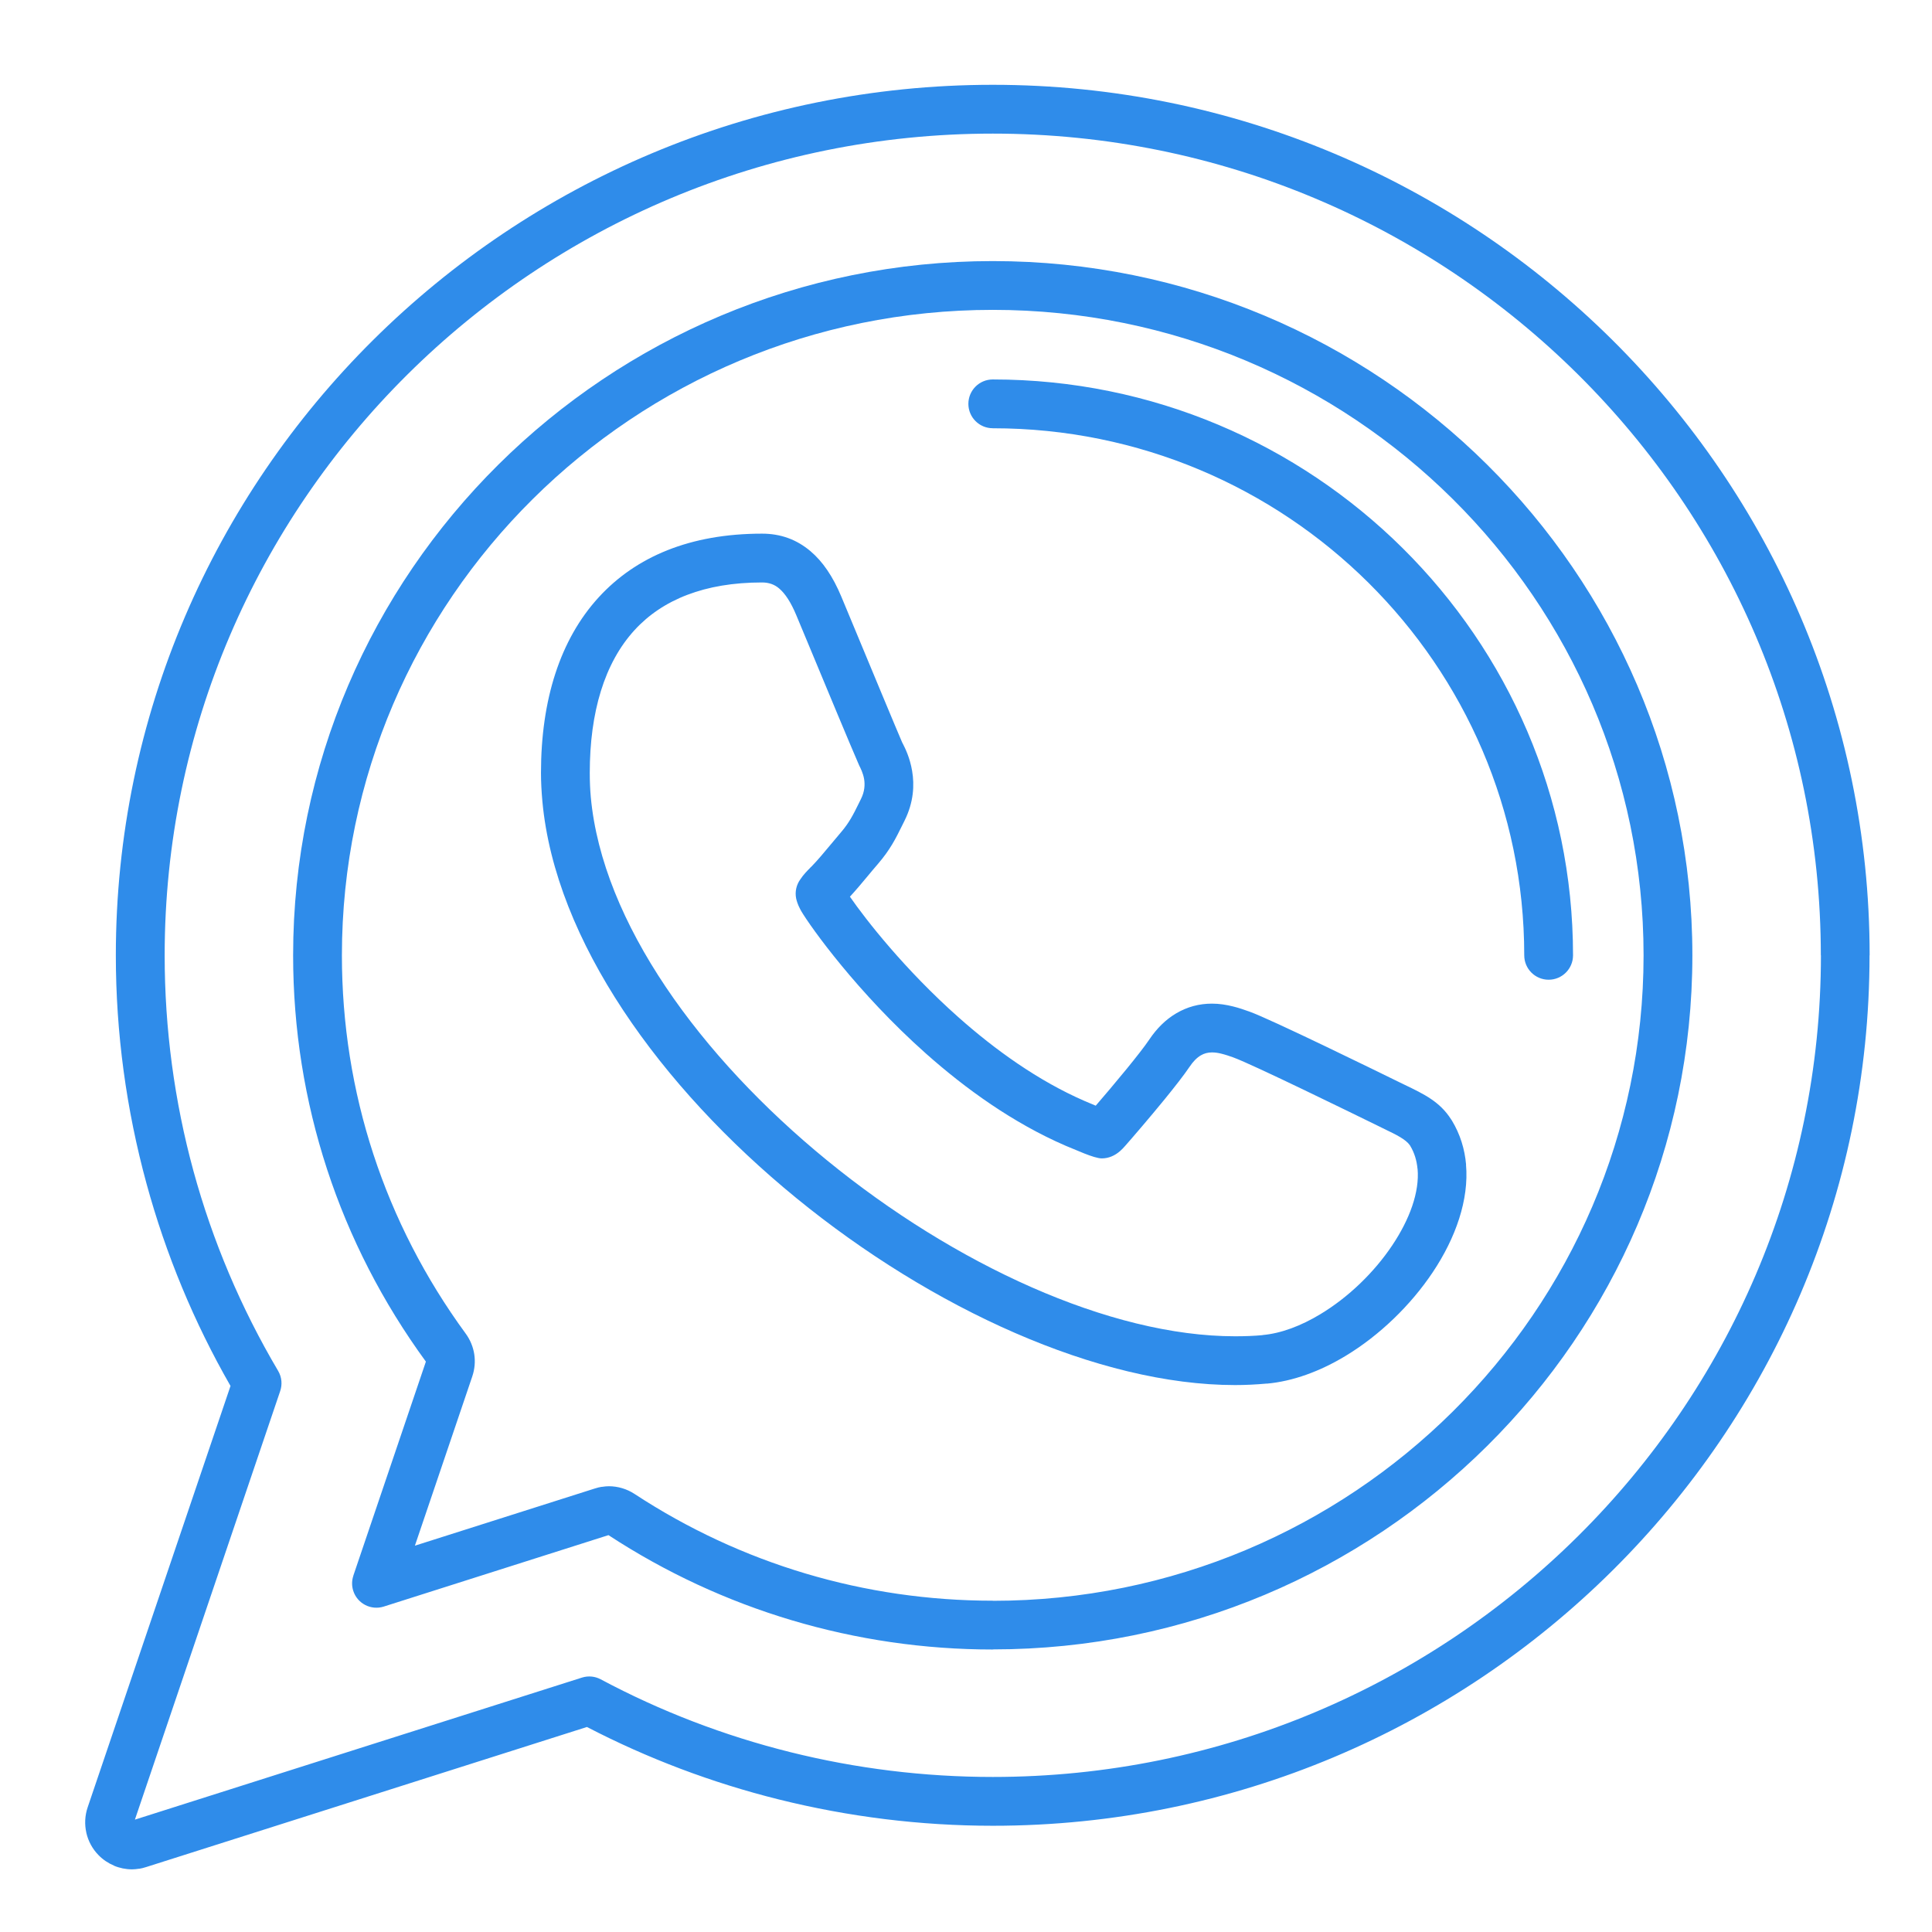
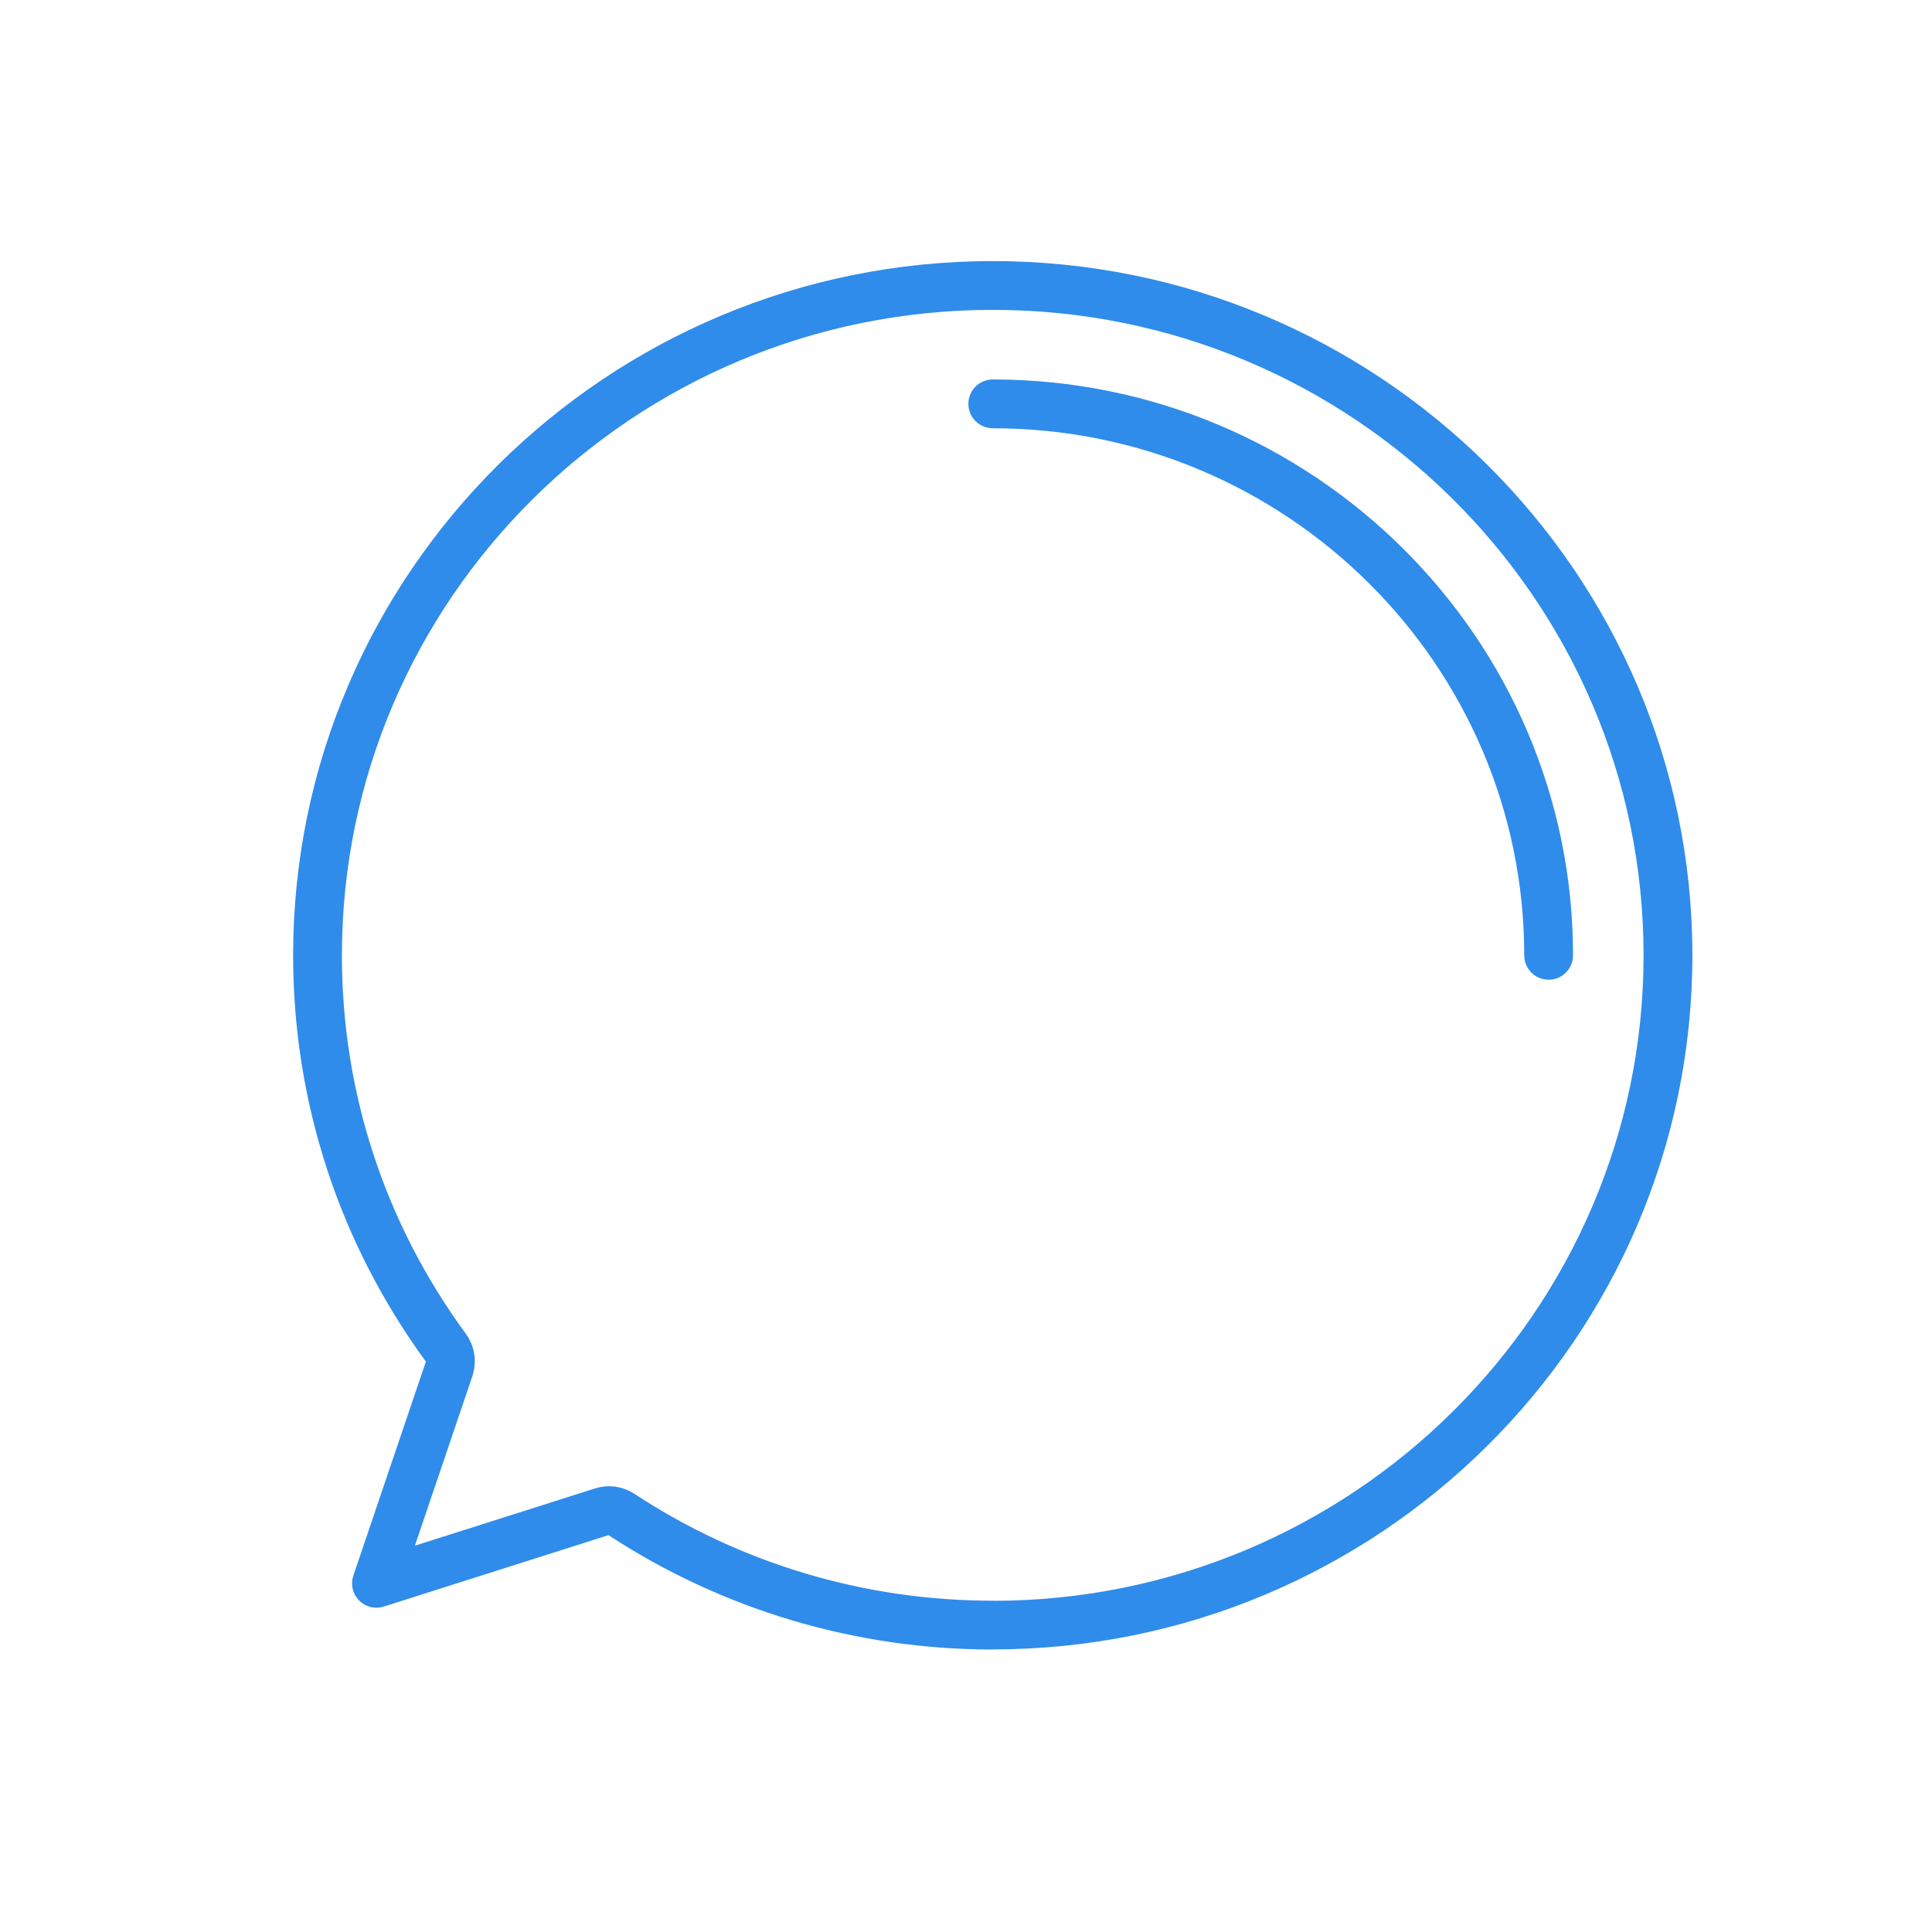
<svg xmlns="http://www.w3.org/2000/svg" width="500" zoomAndPan="magnify" viewBox="0 0 375 375" height="500" preserveAspectRatio="xMidYMid meet">
  <defs>
    <clipPath id="9cf8a3e3ac">
-       <path d="M 16.402 16.402 L 362.902 16.402 L 362.902 362.902 L 16.402 362.902 Z M 16.402 16.402 " />
-     </clipPath>
+       </clipPath>
  </defs>
  <g id="bf8ffe39a0">
-     <path style=" stroke:none;fill-rule:nonzero;fill:#2f8cea;fill-opacity:1;" d="M 268.223 218.898 L 267.613 218.598 C 263.168 216.422 243.059 206.566 239.375 205.242 C 238.645 204.98 237.879 204.719 237.07 204.52 C 236.48 204.371 235.867 204.273 235.246 204.273 C 234.441 204.273 233.719 204.465 233.086 204.84 C 232.309 205.297 231.574 206.043 230.895 207.062 C 229.828 208.645 228 210.984 226.035 213.395 C 223.125 216.957 219.789 220.836 218.348 222.465 C 218.07 222.789 217.723 223.148 217.371 223.453 L 217.352 223.469 C 216.406 224.273 215.238 224.844 213.844 224.844 C 213.125 224.844 211.801 224.422 210.43 223.875 C 209.184 223.375 207.535 222.691 206.805 222.375 L 206.789 222.367 C 196.633 217.961 187.438 211.348 179.727 204.496 C 166.438 192.691 157.348 179.941 155.516 176.84 L 155.312 176.461 C 154.809 175.508 154.609 174.766 154.535 174.398 L 154.531 174.391 C 154.266 173.062 154.586 171.754 155.309 170.73 C 155.926 169.777 156.75 168.953 157.262 168.441 L 157.27 168.434 L 157.262 168.422 L 157.508 168.195 C 158.711 166.965 160.008 165.402 161.266 163.891 C 162.023 162.98 162.758 162.098 163.215 161.57 C 164.844 159.68 165.668 158.008 166.613 156.09 L 167.105 155.094 C 167.844 153.625 167.902 152.285 167.723 151.215 C 167.531 150.07 167.02 149.07 166.773 148.586 C 166.676 148.395 166.594 148.199 166.523 148.004 C 165.219 145.043 159.867 132.164 156.75 124.664 L 154.57 119.434 C 153.543 116.965 152.434 115.23 151.203 114.195 C 150.293 113.426 149.207 113.055 147.914 113.055 C 136.793 113.055 128.578 116.387 123.164 122.305 C 117.34 128.664 114.473 138.215 114.473 150.02 C 114.473 151.707 114.543 153.266 114.672 154.703 C 116.91 179.035 135.922 205.117 160.52 225.219 C 185.227 245.406 215.367 259.371 239.727 259.371 C 241.664 259.371 243.438 259.301 245.039 259.152 L 245.059 259.152 L 245.055 259.133 C 248.688 258.812 252.562 257.332 256.289 255.078 C 261.723 251.801 266.727 246.973 270.25 241.695 C 273.594 236.691 275.555 231.395 275.152 226.867 L 275.137 226.867 C 274.992 225.266 274.539 223.762 273.73 222.418 L 273.668 222.312 C 272.883 221.164 271.047 220.258 268.73 219.148 C 268.555 219.074 268.387 218.992 268.223 218.898 Z M 271.754 210.125 L 272.586 210.531 C 276.422 212.375 279.477 213.84 281.656 217.262 L 281.832 217.527 C 283.422 220.168 284.305 223.043 284.566 226.051 L 284.551 226.055 C 285.152 232.844 282.559 240.262 278.094 246.945 C 273.812 253.355 267.75 259.211 261.176 263.18 C 256.262 266.145 251 268.109 245.871 268.566 L 245.867 268.551 C 243.727 268.746 241.68 268.84 239.727 268.84 C 213.199 268.84 180.824 254 154.562 232.539 C 128.188 210.988 107.766 182.582 105.277 155.551 C 105.098 153.57 105.004 151.723 105.004 150.02 C 105.004 135.871 108.699 124.141 116.207 115.938 C 123.445 108.031 133.988 103.582 147.914 103.582 C 151.488 103.582 154.59 104.688 157.309 106.98 C 159.711 109.008 161.68 111.926 163.301 115.805 L 165.48 121.039 C 168.684 128.75 174.254 142.156 175.109 144.105 L 175.211 144.293 C 175.668 145.191 176.609 147.039 177.047 149.66 C 177.5 152.348 177.367 155.691 175.566 159.301 L 175.086 160.27 C 173.859 162.754 172.793 164.922 170.355 167.75 C 169.582 168.641 169.047 169.289 168.52 169.926 C 167.348 171.332 166.145 172.777 164.969 174.047 C 168.102 178.57 175.613 188.191 186.016 197.434 C 193.102 203.727 201.469 209.77 210.559 213.719 C 210.98 213.91 211.809 214.258 212.68 214.613 C 214.281 212.762 216.578 210.051 218.711 207.441 C 220.527 205.211 222.184 203.105 223.051 201.812 C 224.535 199.59 226.285 197.883 228.277 196.703 C 230.406 195.441 232.734 194.805 235.246 194.805 C 236.652 194.805 238.012 195.02 239.328 195.348 C 240.422 195.617 241.508 195.988 242.559 196.367 C 246.73 197.867 267.227 207.906 271.758 210.129 Z M 271.754 210.125 " />
    <path style=" stroke:none;fill-rule:nonzero;fill:#2f8cea;fill-opacity:1;" d="M 192.699 320.168 C 179.379 320.168 166.254 318.238 153.672 314.488 C 141.145 310.754 129.172 305.211 118.105 297.969 L 74.484 311.836 C 72.004 312.621 69.352 311.25 68.562 308.766 C 68.246 307.77 68.281 306.746 68.594 305.828 L 68.586 305.824 L 82.664 264.289 C 74.254 252.766 67.82 240.203 63.488 226.965 C 59.133 213.66 56.895 199.691 56.895 185.43 C 56.895 148.281 72.129 114.594 96.73 90.188 C 121.328 65.785 155.277 50.676 192.699 50.676 C 230.117 50.676 264.059 65.789 288.652 90.188 C 313.25 114.59 328.488 148.281 328.488 185.43 C 328.488 222.574 313.254 256.262 288.656 280.66 C 264.07 305.047 230.129 320.148 192.703 320.148 L 192.703 320.168 Z M 156.371 305.422 C 168.055 308.906 180.27 310.695 192.699 310.695 L 192.699 310.715 C 227.531 310.715 259.117 296.656 281.996 273.965 C 304.855 251.285 319.016 219.969 319.016 185.43 C 319.016 150.883 304.852 119.562 281.992 96.883 C 259.125 74.195 227.539 60.145 192.695 60.145 C 157.848 60.145 126.258 74.195 103.391 96.883 C 80.523 119.562 66.363 150.887 66.363 185.43 C 66.363 198.723 68.438 211.711 72.477 224.043 C 76.52 236.391 82.531 248.109 90.391 258.852 C 91.273 260.059 91.836 261.438 92.055 262.863 C 92.27 264.27 92.148 265.742 91.672 267.152 L 80.531 300.016 L 115.426 288.926 C 115.941 288.762 116.402 288.648 116.801 288.586 L 116.805 288.602 C 117.336 288.52 117.793 288.477 118.176 288.477 C 119.039 288.477 119.918 288.605 120.781 288.863 C 121.621 289.117 122.43 289.488 123.164 289.973 C 133.504 296.754 144.68 301.938 156.371 305.422 Z M 118.207 297.934 L 118.219 297.934 L 118.207 297.938 C 118.234 297.93 118.344 297.895 118.273 297.914 Z M 118.219 297.934 C 118.246 297.926 118.266 297.922 118.242 297.926 Z M 118.219 297.934 " />
    <g clip-rule="nonzero" clip-path="url(#9cf8a3e3ac)">
-       <path style=" stroke:none;fill-rule:nonzero;fill:#2f8cea;fill-opacity:1;" d="M 192.699 25.934 C 148.367 25.934 108.176 43.824 79.074 72.703 C 49.98 101.578 31.961 141.453 31.961 185.43 C 31.961 199.699 33.859 213.77 37.547 227.281 C 41.246 240.816 46.758 253.871 53.98 266.078 C 54.723 267.328 54.816 268.785 54.367 270.059 L 26.184 353.191 L 112.953 325.621 C 114.211 325.223 115.516 325.379 116.594 325.953 C 128.199 332.152 140.578 336.895 153.383 340.086 C 166.156 343.27 179.375 344.906 192.699 344.906 C 237.027 344.906 277.215 327.02 306.309 298.145 C 335.414 269.262 353.441 229.391 353.441 185.434 L 353.422 185.434 C 353.422 141.453 335.402 101.578 306.309 72.703 C 277.215 43.824 237.027 25.934 192.699 25.934 Z M 72.418 66.008 C 103.242 35.414 145.793 16.461 192.699 16.461 C 239.605 16.461 282.148 35.414 312.973 66.008 C 343.801 96.605 362.895 138.852 362.895 185.43 L 362.875 185.434 C 362.875 232.02 343.789 274.258 312.973 304.84 C 282.148 335.434 239.605 354.379 192.703 354.379 C 178.664 354.379 164.688 352.641 151.129 349.262 C 138.234 346.047 125.727 341.332 113.926 335.207 L 28.383 362.391 C 27.867 362.555 27.41 362.668 27.008 362.73 L 27.008 362.715 C 26.473 362.797 26.016 362.84 25.633 362.84 C 24.426 362.84 23.223 362.594 22.105 362.125 L 22.113 362.109 C 21.008 361.645 19.992 360.969 19.145 360.102 C 17.938 358.879 17.129 357.363 16.762 355.758 L 16.762 355.738 C 16.395 354.133 16.465 352.426 17.012 350.809 L 44.742 269.012 C 37.652 256.66 32.188 243.469 28.445 229.766 C 24.508 215.359 22.484 200.453 22.484 185.438 C 22.484 138.855 41.582 96.613 72.414 66.012 Z M 25.605 353.379 L 25.582 353.383 L 25.605 353.375 C 25.578 353.383 25.469 353.418 25.535 353.398 Z M 25.582 353.383 C 25.562 353.387 25.547 353.391 25.566 353.387 Z M 25.582 353.383 " />
-     </g>
+       </g>
    <path style=" stroke:none;fill-rule:nonzero;fill:#2f8cea;fill-opacity:1;" d="M 192.695 83.121 C 190.078 83.121 187.961 81 187.961 78.387 C 187.961 75.77 190.082 73.652 192.695 73.652 C 223.73 73.652 251.883 86.188 272.281 106.426 C 292.688 126.668 305.324 154.617 305.324 185.43 C 305.324 188.043 303.203 190.164 300.59 190.164 C 297.973 190.164 295.855 188.043 295.855 185.43 C 295.855 157.219 284.289 131.641 265.625 113.121 C 246.953 94.598 221.156 83.125 192.699 83.125 Z M 192.695 83.121 " />
  </g>
</svg>